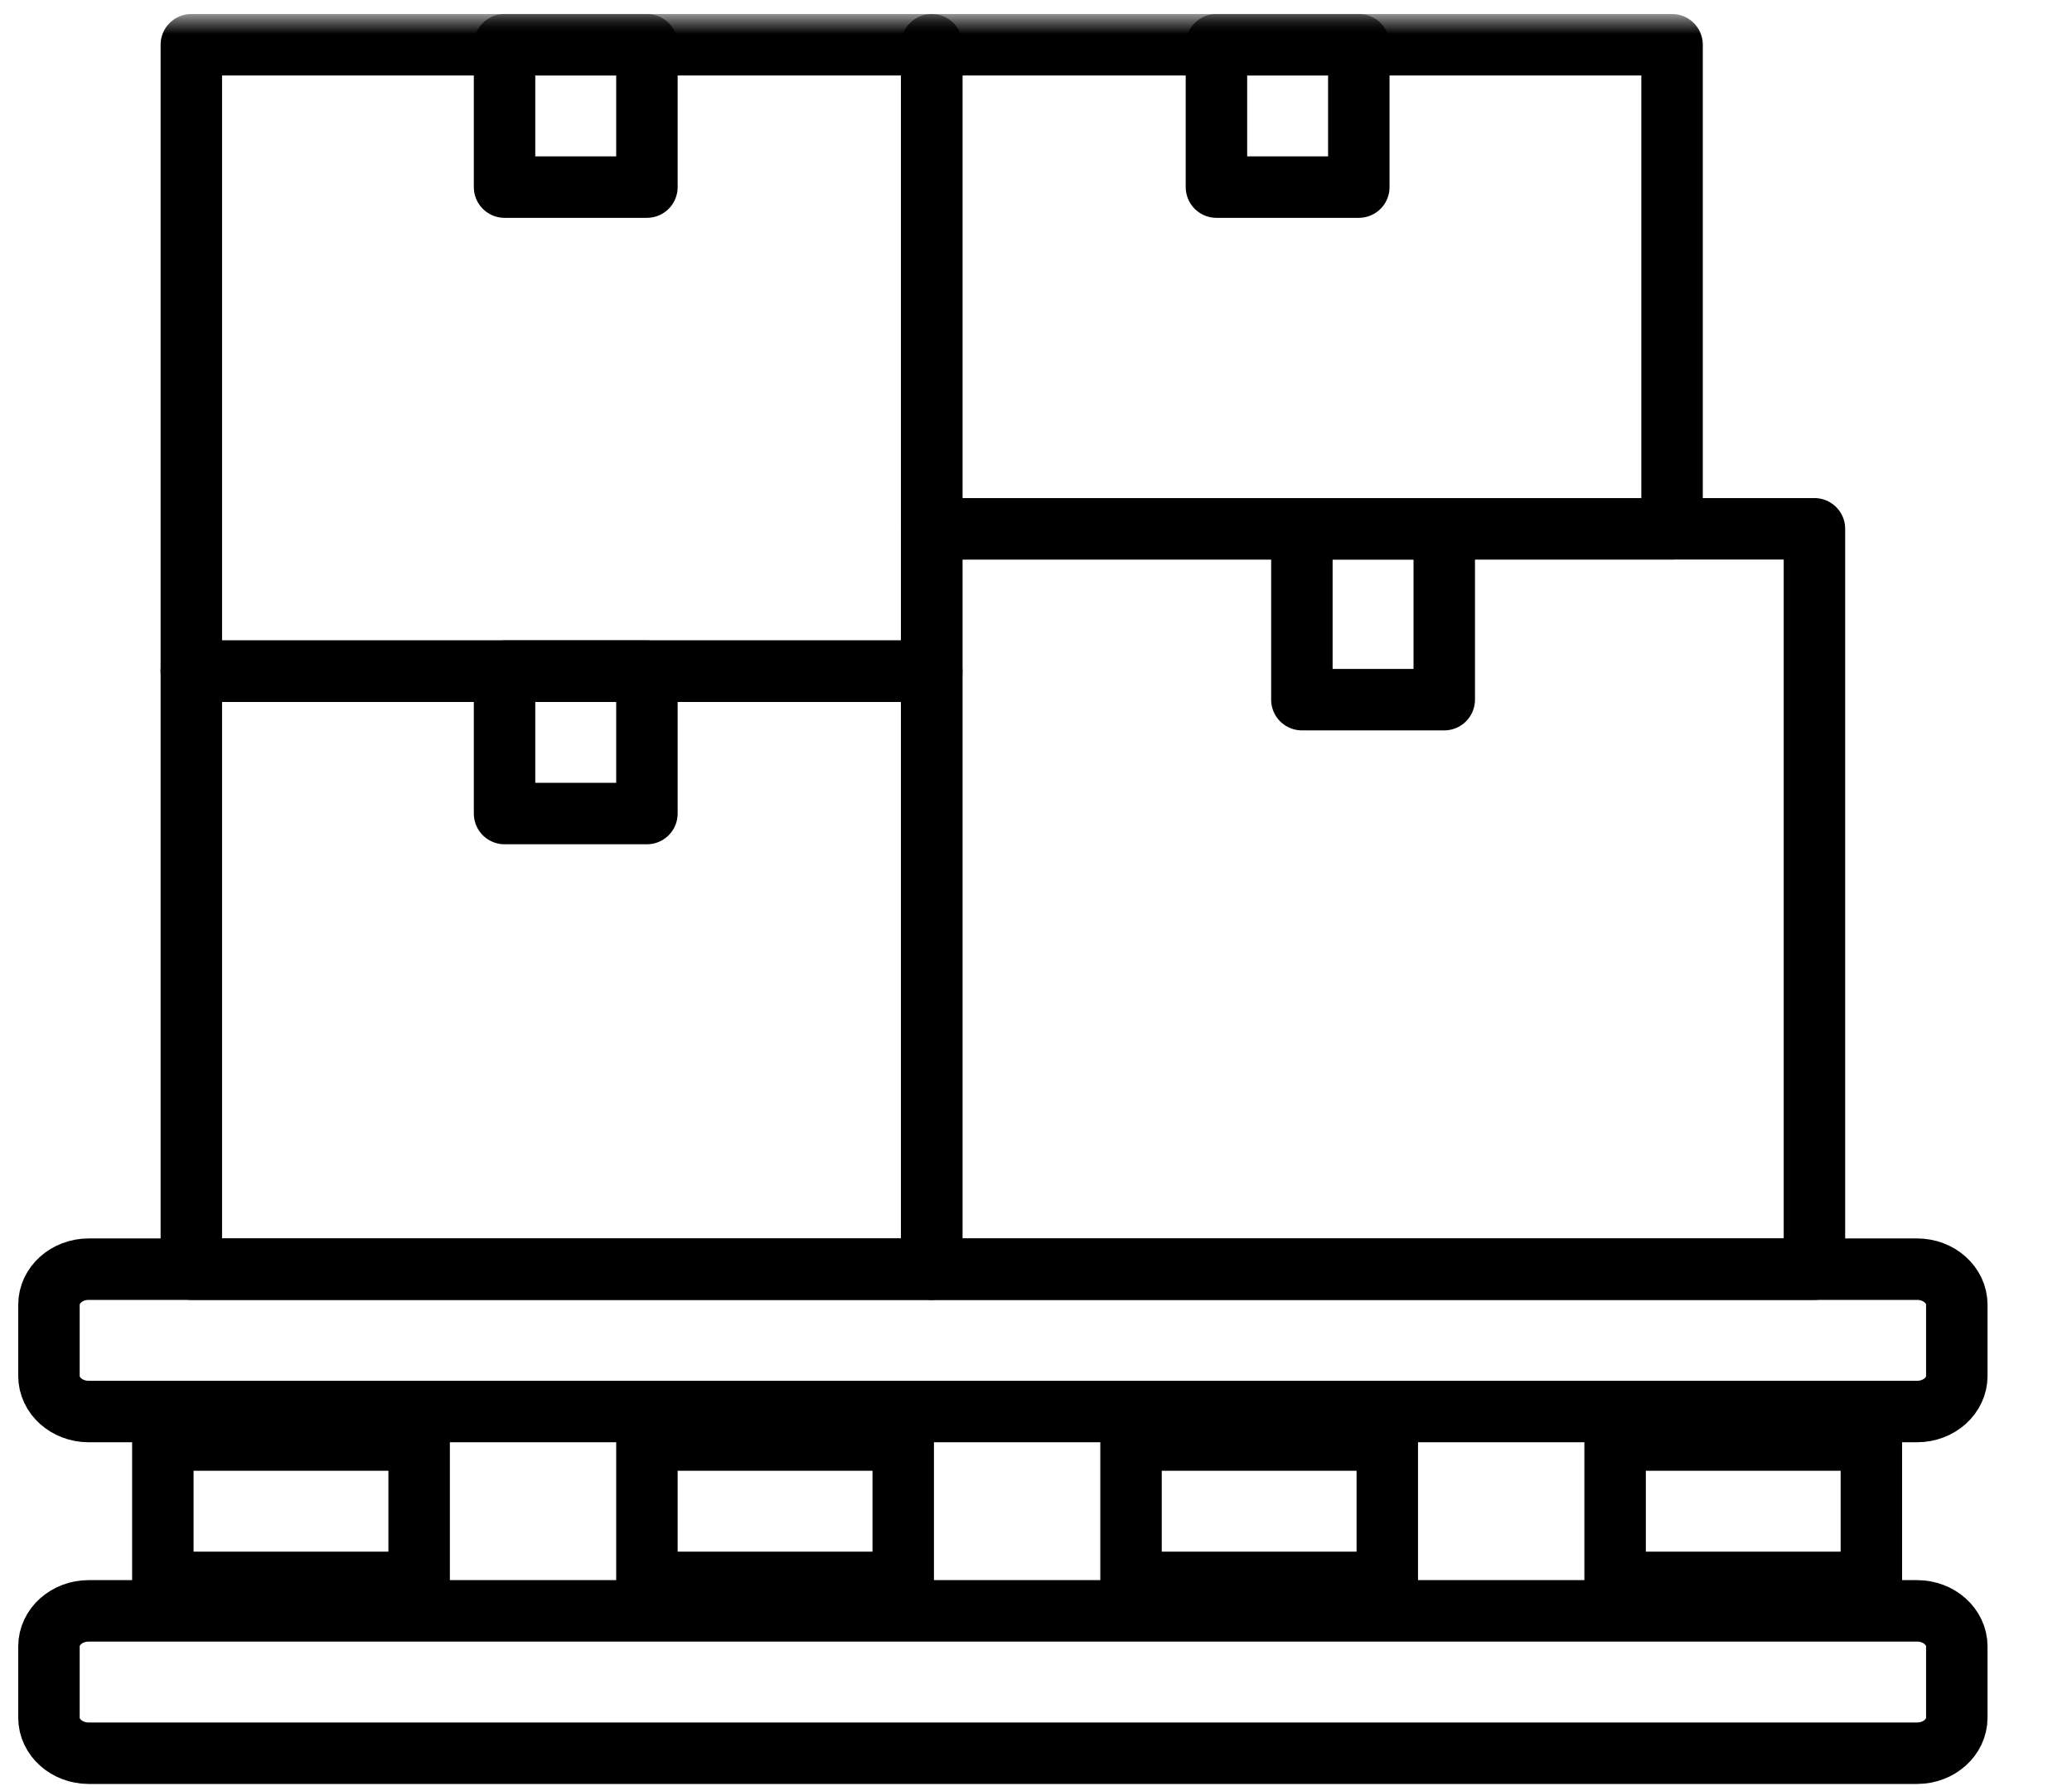
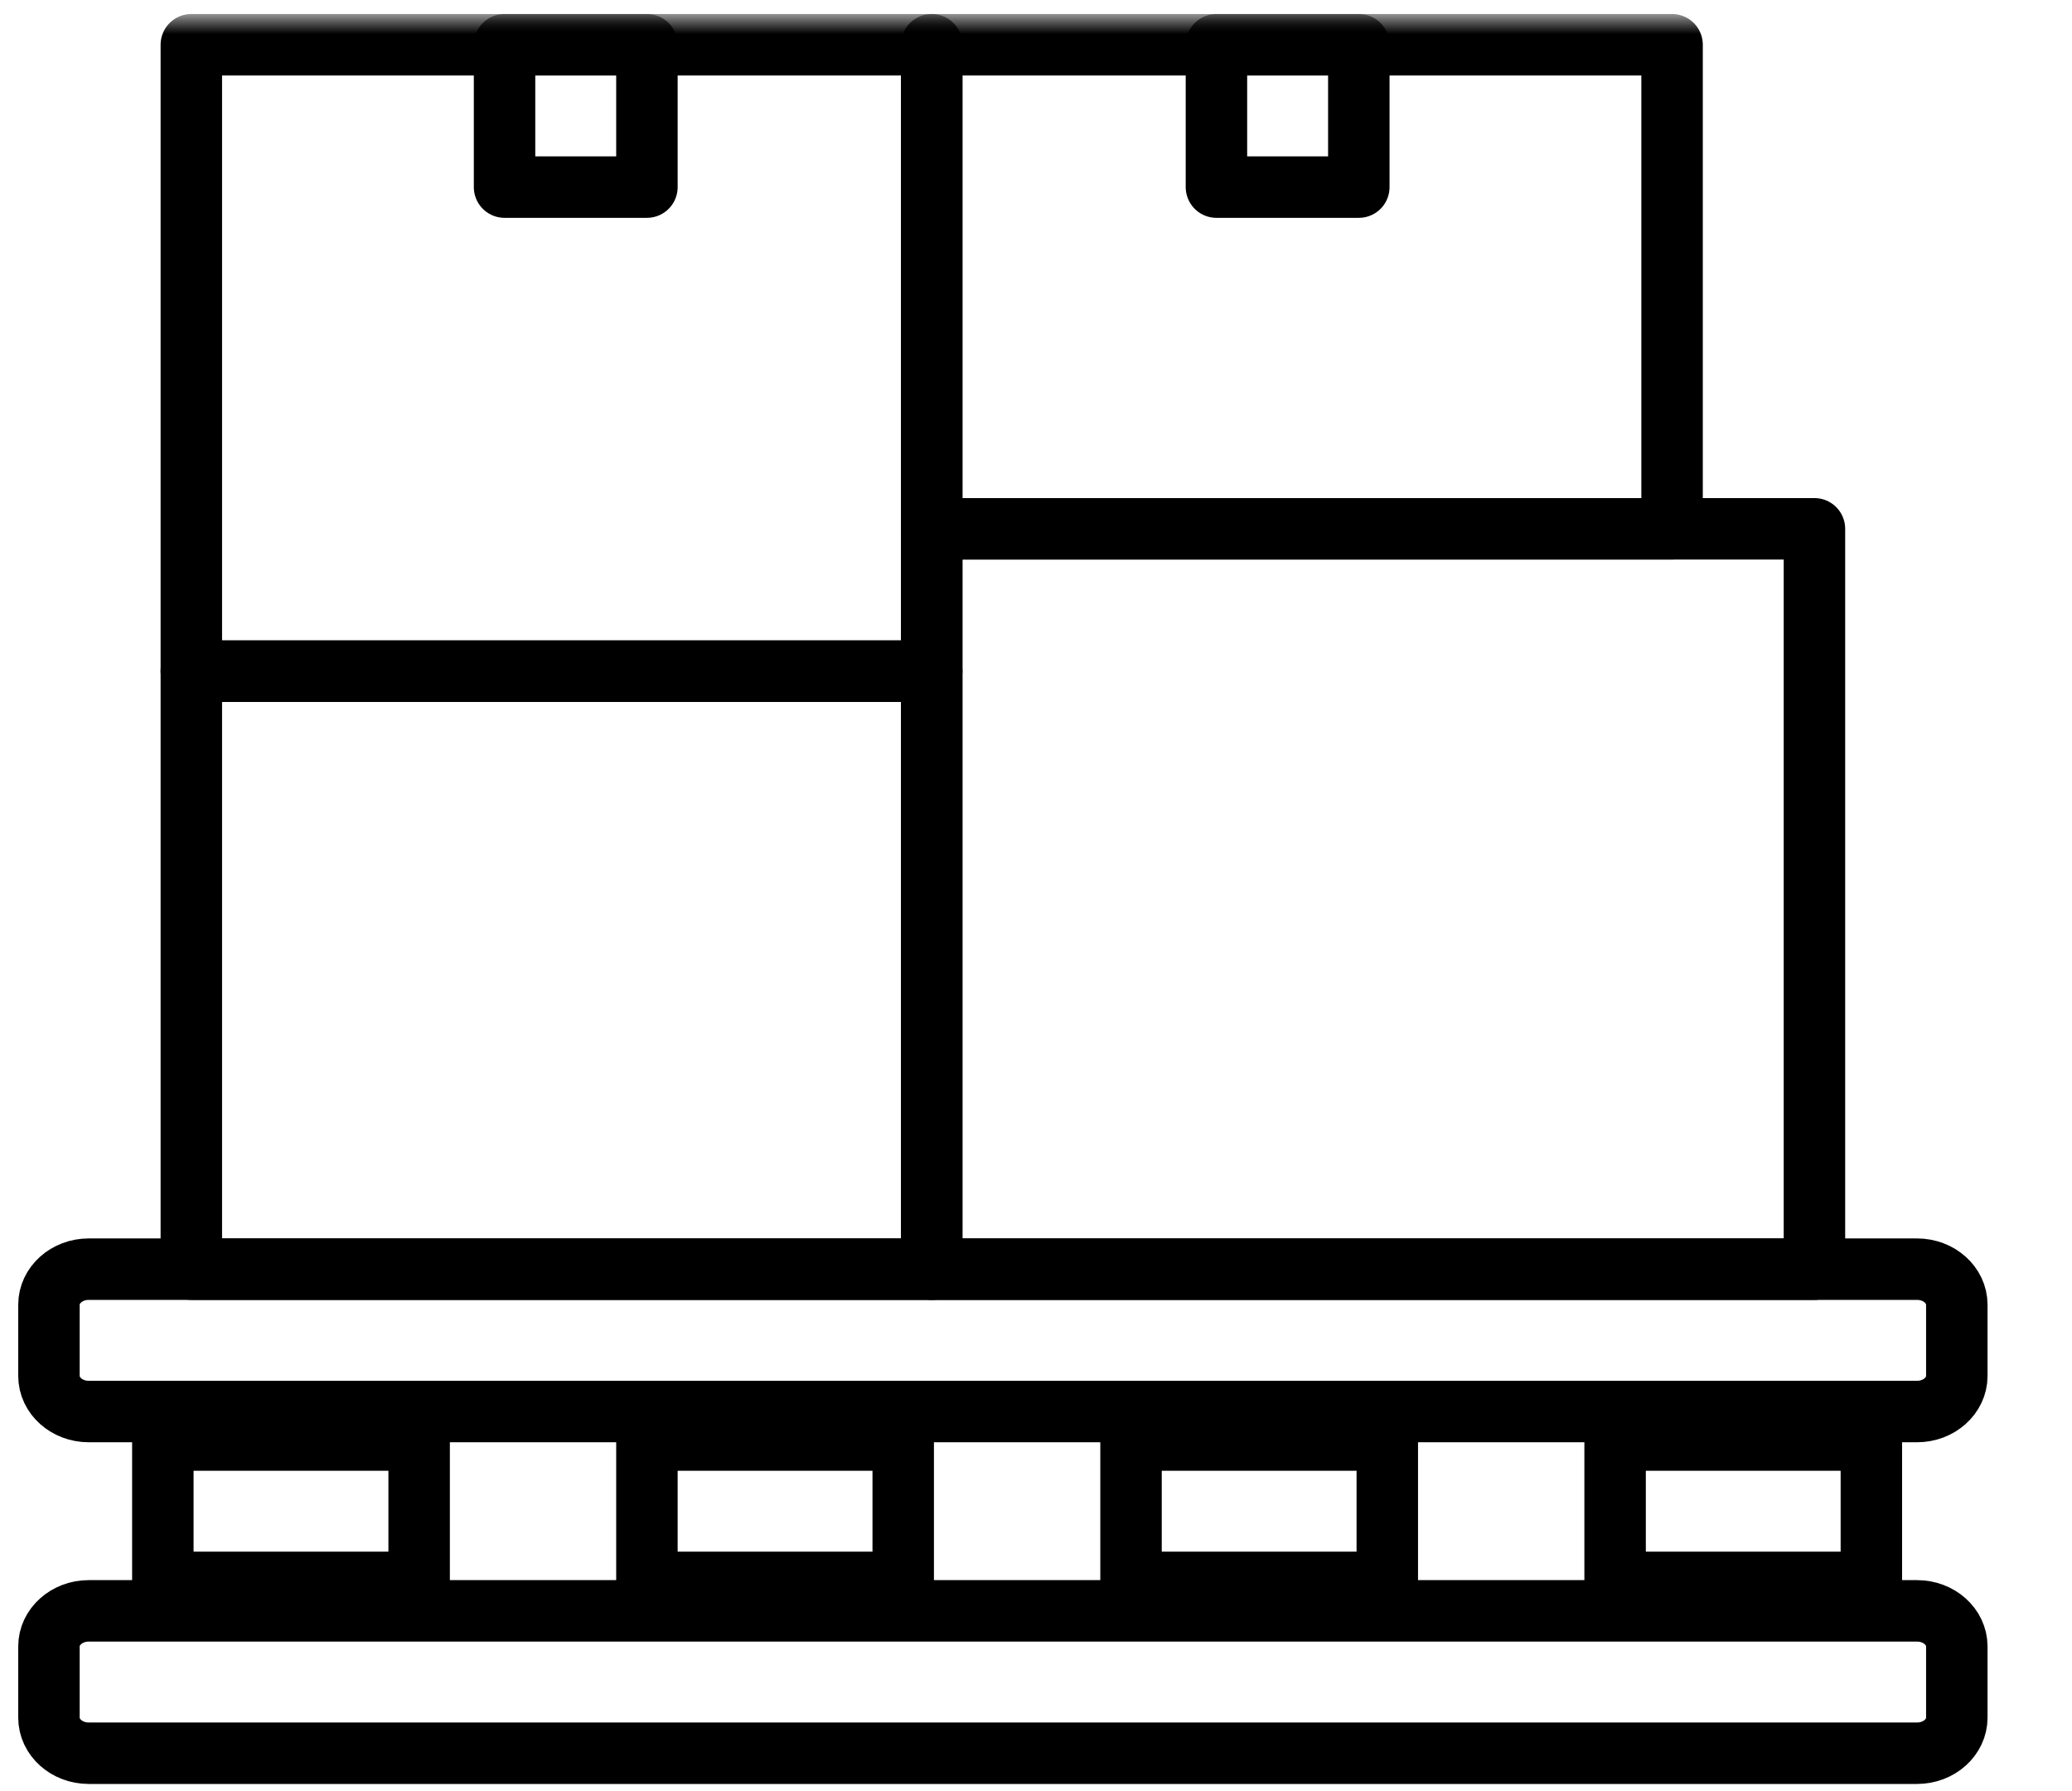
<svg xmlns="http://www.w3.org/2000/svg" xmlns:xlink="http://www.w3.org/1999/xlink" width="59px" height="51px" viewBox="0 0 59 51">
  <title>BCA7182C-CA8E-49DB-B6BA-6CF151733073</title>
  <defs>
    <polygon id="path-1" points="0 50.272 57.569 50.272 57.569 0 0 0" />
  </defs>
  <g id="Homepage" stroke="none" stroke-width="1" fill="none" fill-rule="evenodd">
    <g id="1.6.1-/-Success-Story-Magnaflow-T15-Revised" transform="translate(-121, -692)">
      <g id="MODULE-2:-Stats" transform="translate(71.143, 683.658)">
        <g id="Group-18" transform="translate(50.44, 8.805)">
-           <path d="M54.005,49.461 L1.943,49.461 C1.318,49.461 0.811,49.007 0.811,48.448 L0.811,46.42 C0.811,45.861 1.318,45.407 1.943,45.407 L54.005,45.407 C54.63,45.407 55.137,45.861 55.137,46.42 L55.137,48.448 C55.137,49.007 54.63,49.461 54.005,49.461 Z" id="Stroke-1" stroke="#000000" stroke-width="1.75" stroke-linecap="round" stroke-linejoin="round" />
+           <path d="M54.005,49.461 L1.943,49.461 C1.318,49.461 0.811,49.007 0.811,48.448 L0.811,46.42 C0.811,45.861 1.318,45.407 1.943,45.407 L54.005,45.407 C54.63,45.407 55.137,45.861 55.137,46.42 L55.137,48.448 C55.137,49.007 54.63,49.461 54.005,49.461 " id="Stroke-1" stroke="#000000" stroke-width="1.75" stroke-linecap="round" stroke-linejoin="round" />
          <path d="M54.005,39.731 L1.943,39.731 C1.318,39.731 0.811,39.277 0.811,38.718 L0.811,36.69 C0.811,36.131 1.318,35.677 1.943,35.677 L54.005,35.677 C54.63,35.677 55.137,36.131 55.137,36.69 L55.137,38.718 C55.137,39.277 54.63,39.731 54.005,39.731 Z" id="Stroke-3" stroke="#000000" stroke-width="1.75" stroke-linecap="round" stroke-linejoin="round" />
          <mask id="mask-2" fill="white">
            <use xlink:href="#path-1" />
          </mask>
          <g id="Clip-6" />
          <polygon id="Stroke-5" stroke="#000000" stroke-width="1.75" stroke-linecap="round" stroke-linejoin="round" mask="url(#mask-2)" points="4.054 44.596 11.352 44.596 11.352 40.542 4.054 40.542" />
          <polygon id="Stroke-7" stroke="#000000" stroke-width="1.75" stroke-linecap="round" stroke-linejoin="round" mask="url(#mask-2)" points="17.838 44.596 25.136 44.596 25.136 40.542 17.838 40.542" />
          <polygon id="Stroke-8" stroke="#000000" stroke-width="1.75" stroke-linecap="round" stroke-linejoin="round" mask="url(#mask-2)" points="31.623 44.596 38.92 44.596 38.92 40.542 31.623 40.542" />
          <polygon id="Stroke-9" stroke="#000000" stroke-width="1.75" stroke-linecap="round" stroke-linejoin="round" mask="url(#mask-2)" points="45.407 44.596 52.704 44.596 52.704 40.542 45.407 40.542" />
          <polygon id="Stroke-10" stroke="#000000" stroke-width="1.75" stroke-linecap="round" stroke-linejoin="round" mask="url(#mask-2)" points="4.865 35.677 25.947 35.677 25.947 18.649 4.865 18.649" />
-           <polygon id="Stroke-11" stroke="#000000" stroke-width="1.75" stroke-linecap="round" stroke-linejoin="round" mask="url(#mask-2)" points="13.784 22.703 17.838 22.703 17.838 18.649 13.784 18.649" />
          <polygon id="Stroke-12" stroke="#000000" stroke-width="1.75" stroke-linecap="round" stroke-linejoin="round" mask="url(#mask-2)" points="4.865 18.649 25.947 18.649 25.947 0.811 4.865 0.811" />
          <polygon id="Stroke-13" stroke="#000000" stroke-width="1.75" stroke-linecap="round" stroke-linejoin="round" mask="url(#mask-2)" points="13.784 4.865 17.838 4.865 17.838 0.811 13.784 0.811" />
          <polygon id="Stroke-14" stroke="#000000" stroke-width="1.75" stroke-linecap="round" stroke-linejoin="round" mask="url(#mask-2)" points="25.947 14.595 47.029 14.595 47.029 0.811 25.947 0.811" />
          <polygon id="Stroke-15" stroke="#000000" stroke-width="1.75" stroke-linecap="round" stroke-linejoin="round" mask="url(#mask-2)" points="34.055 4.865 38.109 4.865 38.109 0.811 34.055 0.811" />
          <polygon id="Stroke-16" stroke="#000000" stroke-width="1.75" stroke-linecap="round" stroke-linejoin="round" mask="url(#mask-2)" points="25.947 35.677 51.083 35.677 51.083 14.595 25.947 14.595" />
-           <polygon id="Stroke-17" stroke="#000000" stroke-width="1.75" stroke-linecap="round" stroke-linejoin="round" mask="url(#mask-2)" points="36.488 19.46 40.542 19.46 40.542 14.595 36.488 14.595" />
        </g>
      </g>
    </g>
  </g>
</svg>